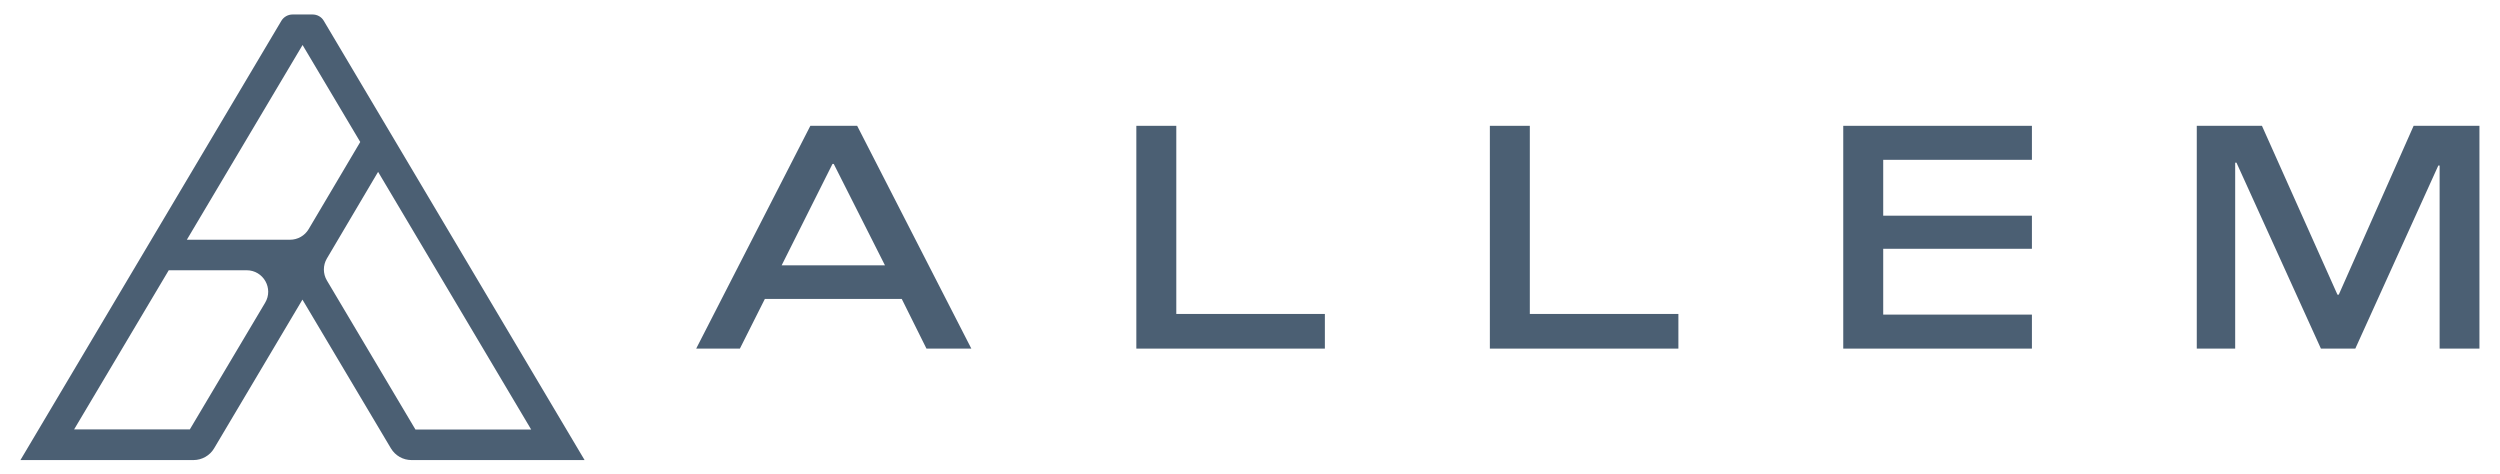
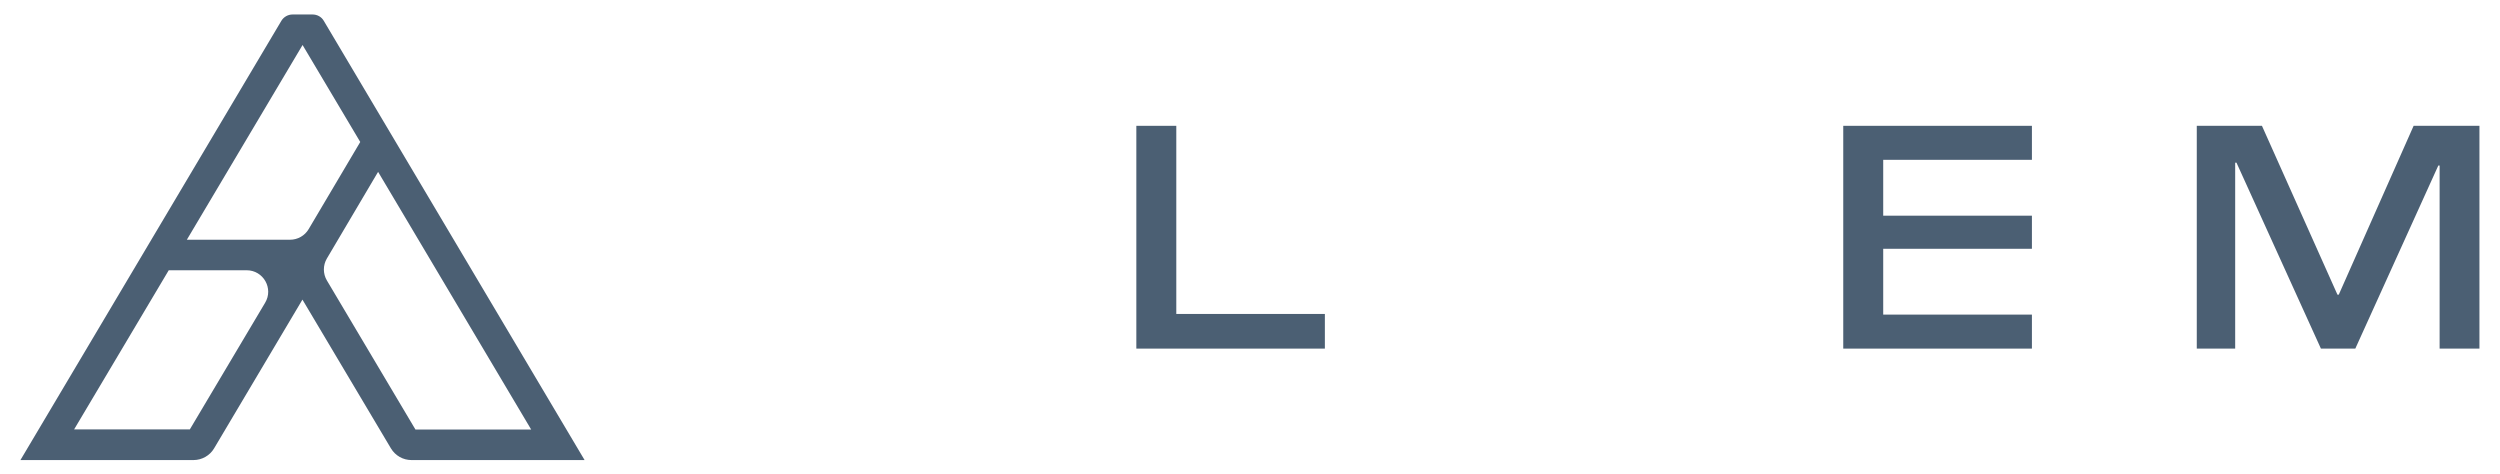
<svg xmlns="http://www.w3.org/2000/svg" version="1.1" viewBox="0 0 193.34 36.69">
  <defs>
    <style>
      .cls-1 {
        fill: #4b5f73;
      }
    </style>
  </defs>
  <g>
    <g id="Camada_1">
      <g>
-         <path class="cls-1" d="M68.44,20.52l-3.96-7.84h-.1l-3.93,7.84h7.99ZM69.74,23.12h-10.59l-1.93,3.84h-3.38l8.83-17.23h3.62l8.83,17.23h-3.47l-1.91-3.84Z" />
        <polygon class="cls-1" points="87.88 26.96 87.88 9.73 90.97 9.73 90.97 24.28 102.46 24.28 102.46 26.96 87.88 26.96" />
-         <polygon class="cls-1" points="115.22 26.96 115.22 9.73 118.31 9.73 118.31 24.28 129.8 24.28 129.8 26.96 115.22 26.96" />
        <polygon class="cls-1" points="145.64 16.68 157.14 16.68 157.14 19.24 145.64 19.24 145.64 24.33 157.14 24.33 157.14 26.96 142.55 26.96 142.55 9.73 157.14 9.73 157.14 12.36 145.64 12.36 145.64 16.68" />
        <polygon class="cls-1" points="191.75 26.96 188.67 26.96 188.67 12.8 188.57 12.8 182.15 26.96 179.49 26.96 172.96 12.58 172.86 12.58 172.86 26.96 169.89 26.96 169.89 9.73 174.93 9.73 180.77 22.79 180.87 22.79 186.66 9.73 191.75 9.73 191.75 26.96" />
        <path class="cls-1" d="M25.28,21.69c-.31-.52-.31-1.18,0-1.7l3.96-6.7,11.84,19.93h-8.95l-6.85-11.53ZM22.43,18.54h-7.98L23.4,3.48l4.46,7.5-3.99,6.74c-.3.51-.85.82-1.44.82M20.5,23.42l-5.82,9.79H5.73l7.32-12.31h6.02c1.3,0,2.1,1.41,1.43,2.52M24.17,1.12h-1.54c-.36,0-.69.19-.87.49L1.58,35.58h13.38c.66,0,1.27-.35,1.6-.91l6.83-11.5,6.84,11.5c.34.57.94.91,1.6.91h13.38L25.04,1.61c-.18-.31-.51-.49-.87-.49" />
      </g>
    </g>
  </g>
</svg>